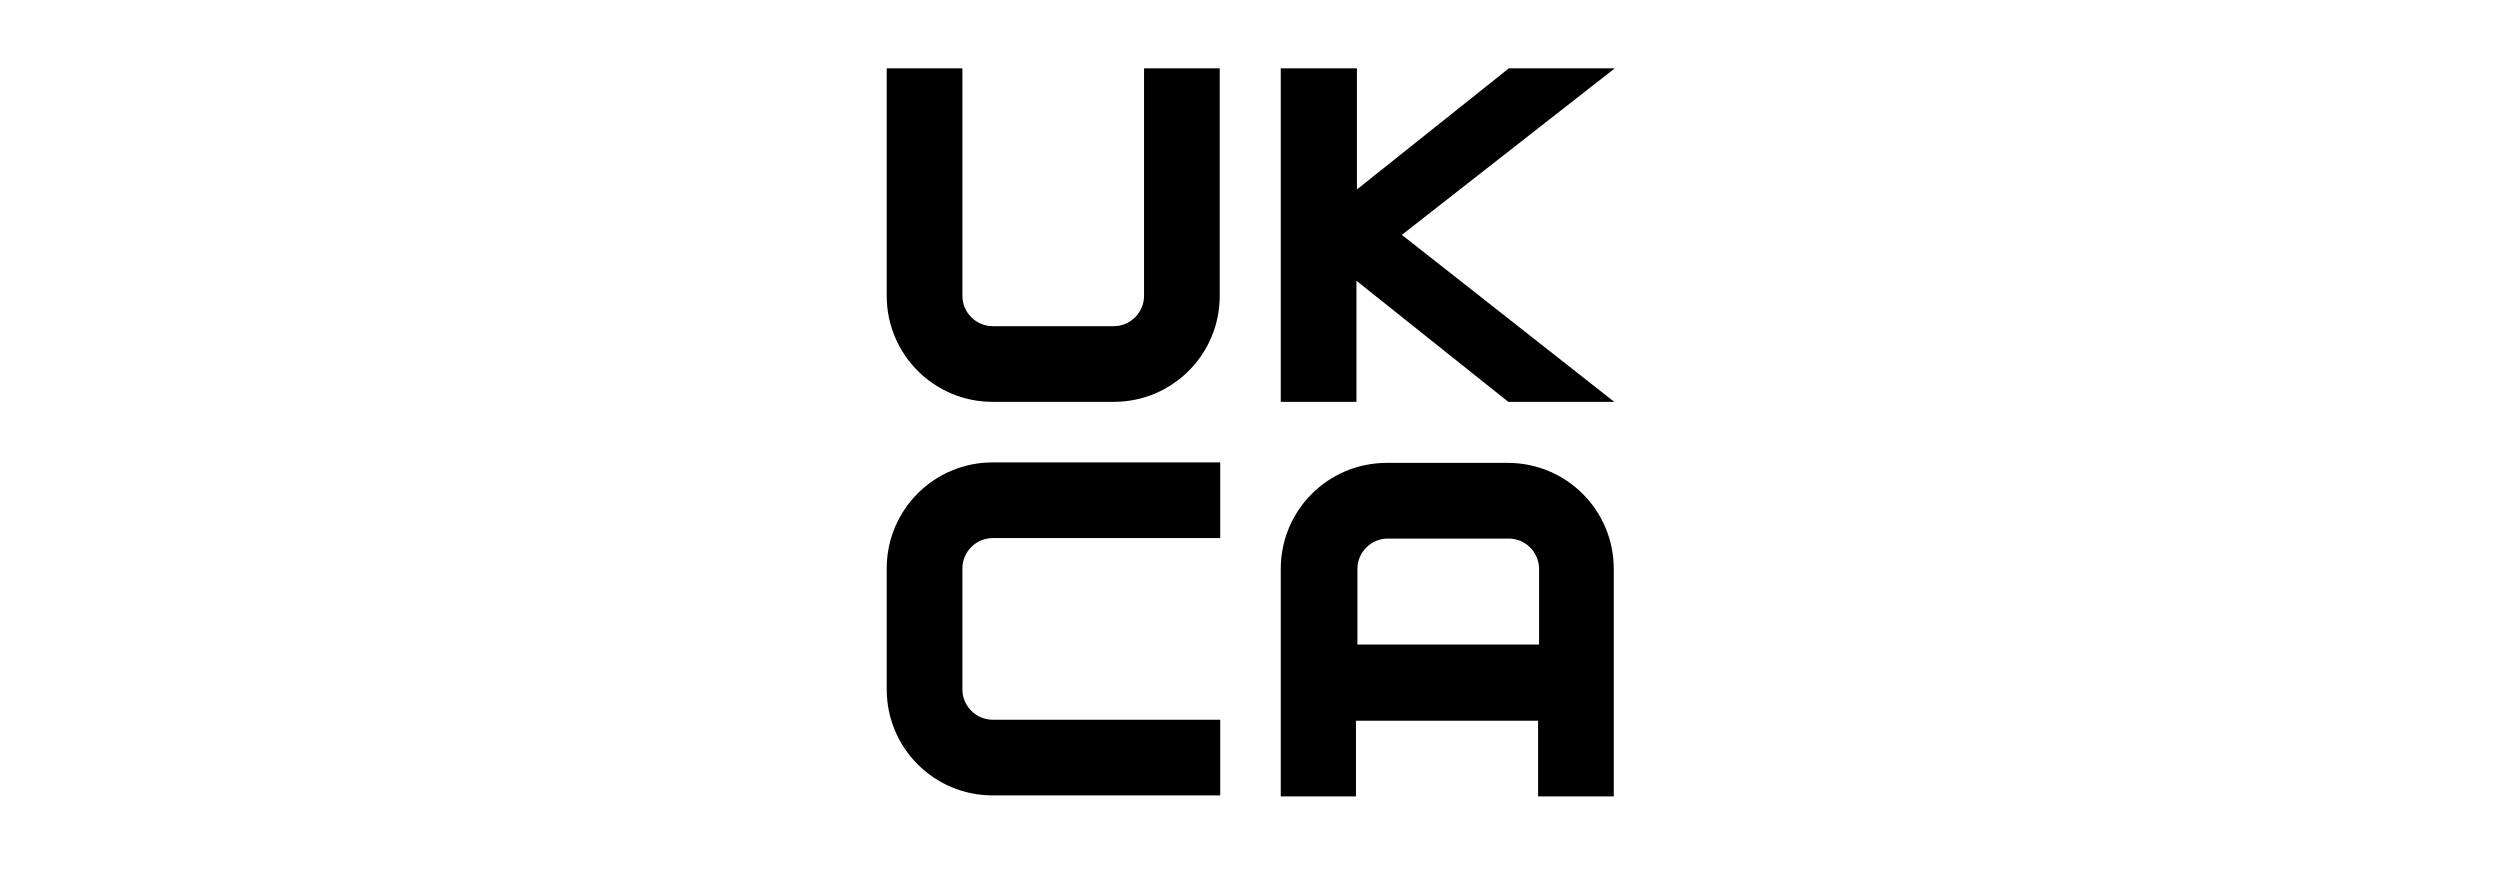
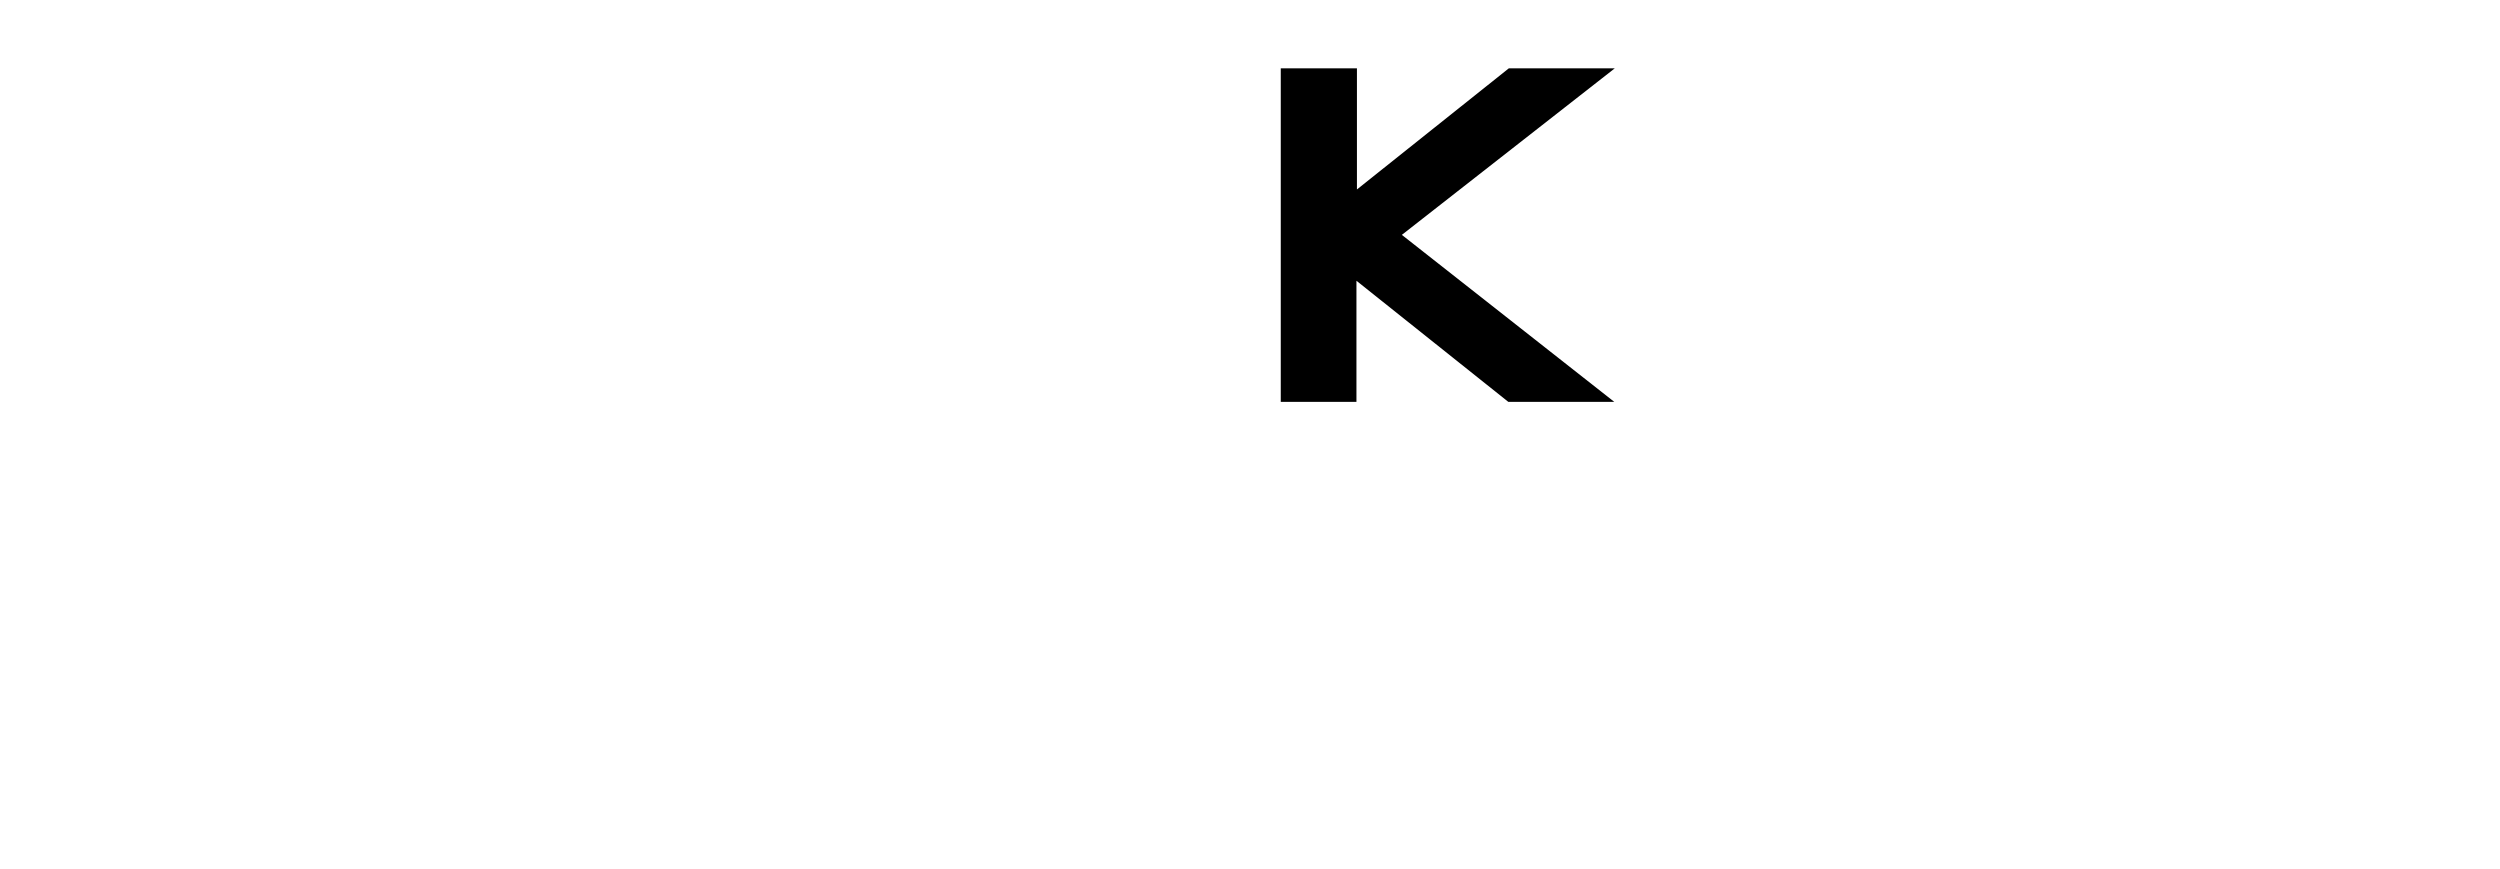
<svg xmlns="http://www.w3.org/2000/svg" version="1.1" id="Layer_1" x="0px" y="0px" viewBox="0 0 512 178" style="enable-background:new 0 0 512 178;" xml:space="preserve">
  <style type="text/css">
	.st0{fill-rule:evenodd;clip-rule:evenodd;}
</style>
  <g>
    <desc>UKCA logo with black fill</desc>
    <g id="UKCA_00000180358239525792605880000018122076905692669080_">
-       <path id="U_00000020369216885512839400000014964479262457509806_" class="st0" d="M181.6,14v46.6c0,12,9.7,21.7,21.7,21.7h24.8    c12,0,21.7-9.7,21.7-21.7V14h-15.5v46.6c0,3.4-2.8,6.2-6.2,6.2h-24.8c-3.4,0-6.2-2.8-6.2-6.2V14H181.6z" />
      <path id="K_00000065767810851816035350000014523025508831728057_" class="st0" d="M262.3,14v68.3h15.5V57.5l31.1,24.8h21.7    l-43.5-34.2L330.7,14h-21.7l-31.1,24.8V14H262.3z" />
-       <path id="C_00000005983163814375965670000001401392051347959684_" class="st0" d="M249.9,94.7v15.5h-46.6c-3.4,0-6.2,2.8-6.2,6.2    v24.8c0,3.4,2.8,6.2,6.2,6.2h46.6v15.5h-46.6c-12,0-21.7-9.7-21.7-21.7v-24.8c0-12,9.7-21.7,21.7-21.7l0,0H249.9z" />
-       <path id="A_00000018940906106494512690000006038705575250777751_" class="st0" d="M262.3,163.1v-46.6c0-12,9.7-21.7,21.7-21.7l0,0    h24.8c12,0,21.7,9.7,21.7,21.7l0,0v46.6h-15.5v-15.5h-37.3v15.5H262.3z M277.9,132h37.3v-15.5c0-3.4-2.8-6.2-6.2-6.2h-24.8    c-3.4,0-6.2,2.8-6.2,6.2V132z" />
    </g>
  </g>
</svg>